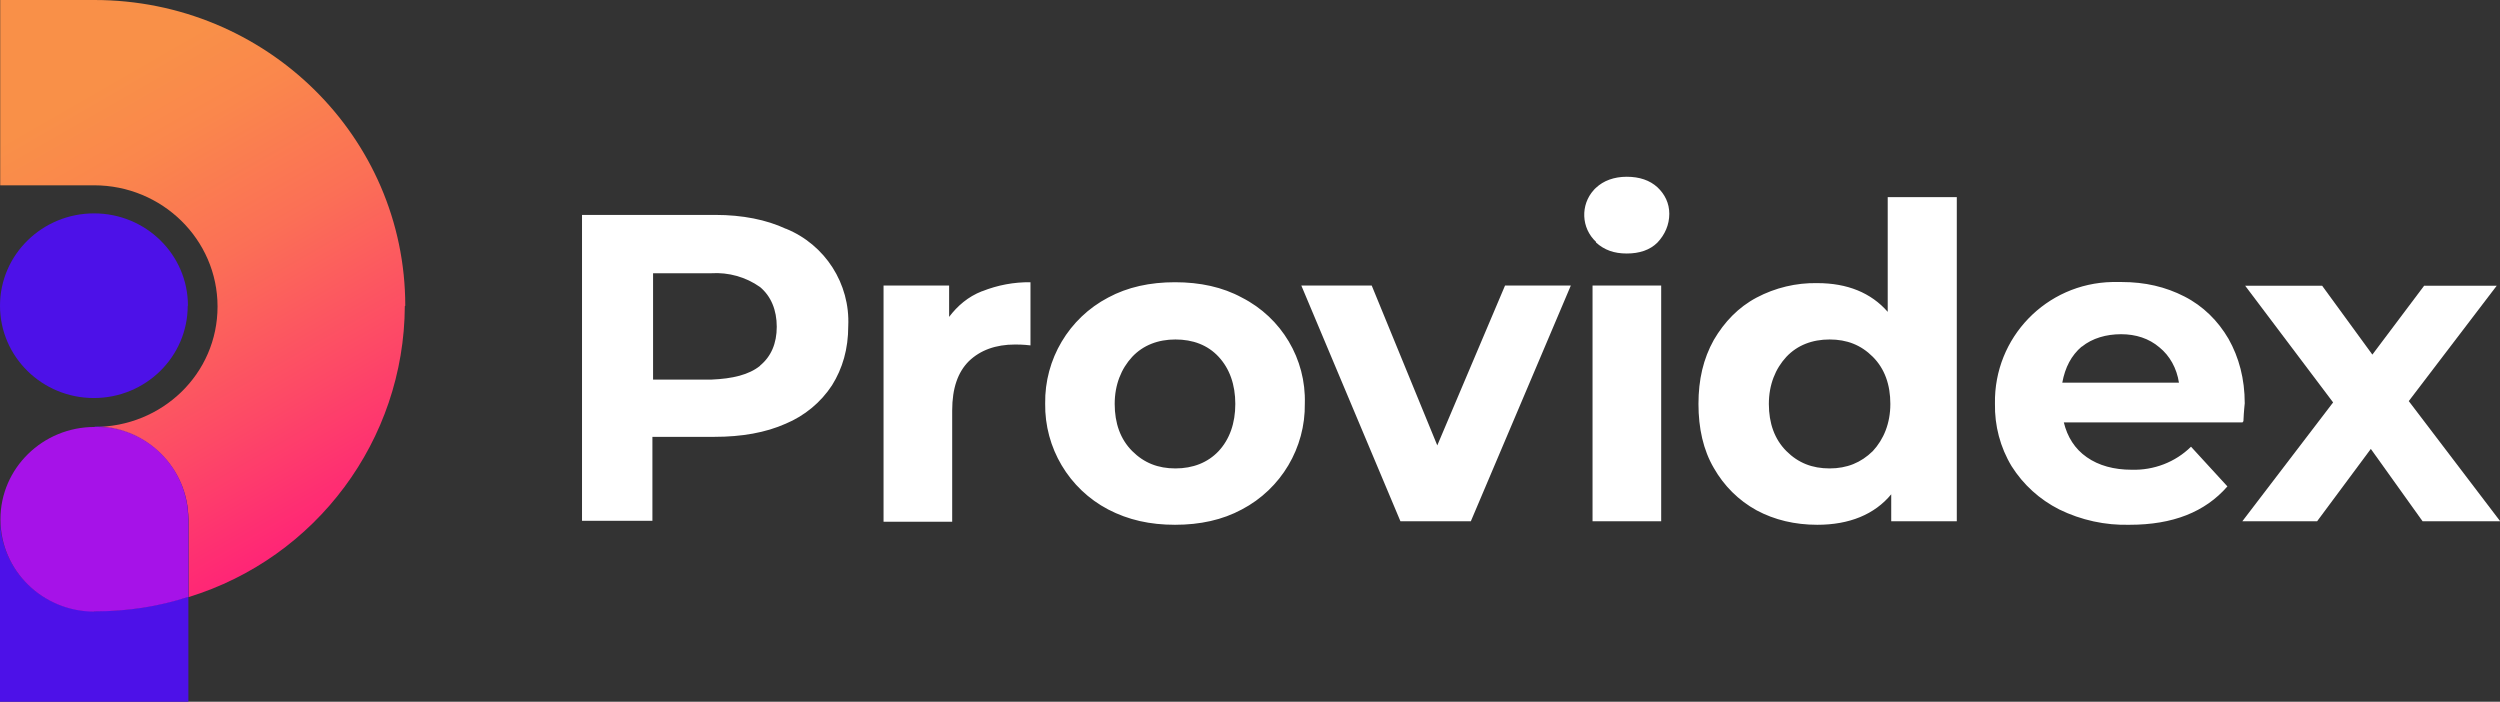
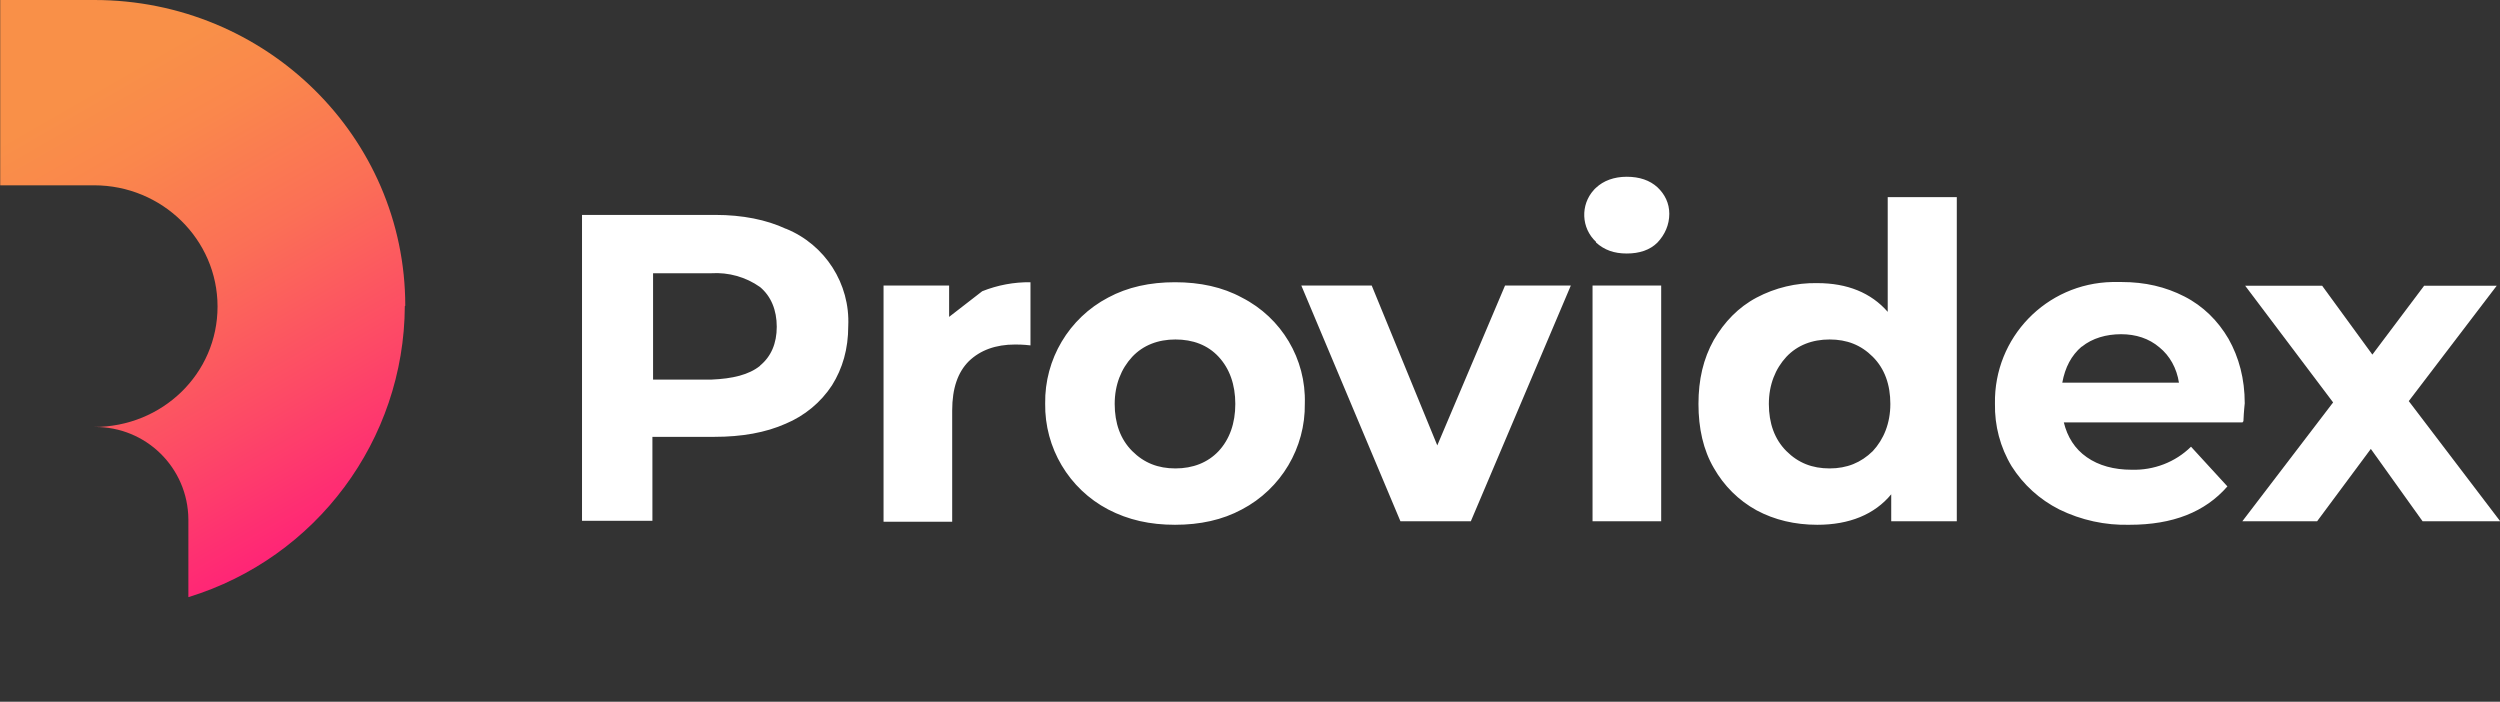
<svg xmlns="http://www.w3.org/2000/svg" width="114" height="32" viewBox="0 0 114 32">
  <rect x="0" y="0" width="114" height="32" fill="#333333" stroke="none" />
  <defs>
    <linearGradient id="b" x1="2.09" y1="814.81" x2="16.15" y2="839.29" gradientTransform="translate(0 -816)" gradientUnits="userSpaceOnUse">
      <stop offset=".2" stop-color="#f99048" />
      <stop offset=".33" stop-color="#fa874c" />
      <stop offset=".54" stop-color="#fb6f56" />
      <stop offset=".8" stop-color="#fd4767" />
      <stop offset="1" stop-color="#ff2576" />
    </linearGradient>
  </defs>
-   <path d="m35.84,10.43c1.79.73,2.93,2.51,2.84,4.44,0,1.05-.26,1.93-.74,2.7-.51.78-1.25,1.39-2.11,1.75-.92.41-2.01.6-3.25.6h-2.83v3.83h-3.21v-13.95h6.08c1.24,0,2.33.22,3.21.63Zm-1.18,6.24c.5-.41.76-1.01.76-1.77s-.26-1.39-.76-1.81c-.65-.46-1.44-.68-2.23-.63h-2.65v4.85h2.65c.98-.04,1.72-.22,2.23-.63h0Zm10.13-3.39c.7-.28,1.45-.42,2.2-.41v2.88c-.34-.04-.58-.04-.7-.04-.89,0-1.59.26-2.11.76-.5.5-.76,1.23-.76,2.25v5.07h-3.13v-10.77h2.99v1.43c.38-.5.86-.92,1.5-1.17h0Zm5.74,9.95c-1.79-.94-2.9-2.81-2.87-4.83-.03-2.02,1.08-3.89,2.87-4.83.89-.48,1.91-.7,3.05-.7s2.17.22,3.05.7c1.81.92,2.93,2.8,2.87,4.83.03,2.02-1.08,3.89-2.87,4.83-.89.48-1.91.7-3.05.7s-2.13-.22-3.05-.7Zm5.04-2.66c.5-.54.76-1.27.76-2.15s-.26-1.61-.76-2.15c-.5-.54-1.18-.79-1.97-.79s-1.47.26-1.97.79c-.5.54-.8,1.27-.8,2.15s.26,1.61.8,2.15c.54.54,1.18.79,1.97.79s1.47-.26,1.97-.79Zm16.06-7.55l-4.56,10.75h-3.21l-4.52-10.75h3.21l2.99,7.29,3.09-7.29s2.99,0,2.99,0Zm1.15-1.99c-.68-.63-.72-1.69-.1-2.37.03-.03.06-.07.1-.1.34-.32.82-.5,1.4-.5s1.05.16,1.4.48c.34.32.54.73.54,1.21,0,.5-.2.95-.54,1.31-.34.34-.82.5-1.4.5s-1.02-.16-1.4-.5v-.02Zm-.16,1.99h3.13v10.75h-3.13v-10.75Zm16.61-4.05v14.8h-2.99v-1.23c-.76.92-1.91,1.39-3.37,1.39-1.02,0-1.95-.22-2.77-.66-.82-.45-1.49-1.12-1.95-1.93-.48-.82-.7-1.81-.7-2.92s.22-2.06.7-2.92c.48-.82,1.12-1.49,1.95-1.93.85-.45,1.81-.68,2.77-.66,1.37,0,2.45.44,3.21,1.31v-5.23h3.15Zm-3.83,11.6c.5-.54.8-1.27.8-2.15s-.26-1.61-.8-2.15c-.54-.54-1.18-.79-1.97-.79s-1.47.26-1.97.79c-.5.54-.8,1.27-.8,2.15s.26,1.61.8,2.15,1.18.79,1.97.79,1.43-.26,1.97-.79Zm16.86-1.31h-8.15c.16.66.5,1.21,1.05,1.59.54.38,1.24.57,2.04.57,1.01.03,1.99-.34,2.71-1.05l1.66,1.81c-1.02,1.17-2.49,1.75-4.46,1.75-1.11.03-2.21-.21-3.21-.7-.89-.45-1.64-1.13-2.17-1.97-.52-.86-.78-1.85-.76-2.86-.05-3.01,2.34-5.48,5.35-5.54.14,0,.28,0,.42,0,1.08,0,2.01.22,2.87.66.86.44,1.53,1.11,2.01,1.93.48.85.74,1.83.74,2.94,0,.04-.04.32-.06.82l-.02.02Zm-7.33-3.46c-.48.41-.76.95-.89,1.65h5.32c-.1-.66-.42-1.23-.89-1.61-.48-.41-1.08-.6-1.75-.6s-1.31.18-1.79.57h-.01Z" fill="#fff" />
+   <path d="m35.84,10.43c1.79.73,2.93,2.51,2.84,4.44,0,1.05-.26,1.93-.74,2.7-.51.78-1.25,1.39-2.11,1.75-.92.41-2.01.6-3.25.6h-2.83v3.83h-3.21v-13.95h6.08c1.24,0,2.33.22,3.21.63Zm-1.18,6.24c.5-.41.76-1.01.76-1.77s-.26-1.39-.76-1.81c-.65-.46-1.44-.68-2.23-.63h-2.65v4.85h2.65c.98-.04,1.72-.22,2.23-.63h0Zm10.13-3.39c.7-.28,1.45-.42,2.2-.41v2.88c-.34-.04-.58-.04-.7-.04-.89,0-1.59.26-2.11.76-.5.5-.76,1.23-.76,2.25v5.07h-3.13v-10.77h2.99v1.43h0Zm5.74,9.95c-1.79-.94-2.9-2.81-2.87-4.83-.03-2.02,1.08-3.89,2.87-4.83.89-.48,1.91-.7,3.05-.7s2.17.22,3.05.7c1.81.92,2.93,2.8,2.87,4.83.03,2.02-1.08,3.89-2.87,4.83-.89.48-1.91.7-3.05.7s-2.13-.22-3.05-.7Zm5.04-2.66c.5-.54.76-1.27.76-2.15s-.26-1.61-.76-2.15c-.5-.54-1.18-.79-1.97-.79s-1.47.26-1.97.79c-.5.54-.8,1.27-.8,2.15s.26,1.61.8,2.15c.54.54,1.18.79,1.97.79s1.47-.26,1.97-.79Zm16.06-7.55l-4.56,10.75h-3.21l-4.52-10.75h3.21l2.99,7.29,3.09-7.29s2.99,0,2.99,0Zm1.15-1.99c-.68-.63-.72-1.69-.1-2.37.03-.03.06-.07.1-.1.34-.32.82-.5,1.4-.5s1.05.16,1.4.48c.34.32.54.73.54,1.21,0,.5-.2.95-.54,1.31-.34.34-.82.5-1.4.5s-1.02-.16-1.4-.5v-.02Zm-.16,1.99h3.13v10.75h-3.13v-10.75Zm16.61-4.05v14.8h-2.99v-1.23c-.76.92-1.91,1.39-3.37,1.39-1.02,0-1.95-.22-2.77-.66-.82-.45-1.49-1.12-1.95-1.93-.48-.82-.7-1.81-.7-2.92s.22-2.06.7-2.92c.48-.82,1.12-1.49,1.95-1.93.85-.45,1.81-.68,2.77-.66,1.37,0,2.45.44,3.21,1.31v-5.23h3.15Zm-3.83,11.6c.5-.54.8-1.27.8-2.15s-.26-1.61-.8-2.15c-.54-.54-1.18-.79-1.97-.79s-1.47.26-1.97.79c-.5.54-.8,1.27-.8,2.15s.26,1.61.8,2.15,1.18.79,1.97.79,1.43-.26,1.97-.79Zm16.86-1.31h-8.15c.16.66.5,1.21,1.05,1.59.54.38,1.24.57,2.04.57,1.01.03,1.99-.34,2.71-1.05l1.66,1.81c-1.02,1.17-2.49,1.75-4.46,1.75-1.11.03-2.21-.21-3.21-.7-.89-.45-1.64-1.13-2.17-1.97-.52-.86-.78-1.85-.76-2.86-.05-3.01,2.34-5.48,5.35-5.54.14,0,.28,0,.42,0,1.08,0,2.01.22,2.87.66.86.44,1.53,1.11,2.01,1.93.48.85.74,1.83.74,2.94,0,.04-.04.32-.06.82l-.02.02Zm-7.33-3.46c-.48.41-.76.95-.89,1.65h5.32c-.1-.66-.42-1.23-.89-1.61-.48-.41-1.08-.6-1.75-.6s-1.31.18-1.79.57h-.01Z" fill="#fff" />
  <path d="m110.47,23.77l-2.36-3.3-2.45,3.3h-3.41l4.14-5.42-4.01-5.32h3.51l2.29,3.14,2.36-3.14h3.31l-4.01,5.26,4.17,5.48h-3.53Z" fill="#fff" />
  <path d="m18.48,13.94C18.48,6.24,12.13,0,4.3,0H.01v8.45h4.28c3.1,0,5.63,2.47,5.63,5.53s-2.52,5.49-5.63,5.49h.02c2.35-.02,4.26,1.86,4.28,4.21,0,0,0,0,0,0v3.55c5.84-1.79,9.84-7.17,9.87-13.27h0Z" fill="url(#b)" />
-   <path d="m8.57,13.94c0-2.33-1.92-4.21-4.28-4.21S0,11.61,0,13.94s1.92,4.21,4.28,4.21,4.28-1.88,4.28-4.21Zm-4.25,5.52h-.01c2.31-.04,4.22,1.8,4.26,4.11,0,.03,0,.06,0,.09v3.55c-1.34.44-2.78.66-4.28.66C1.94,27.88.02,26,0,23.65c0,0,0,0,0,0v8.35h8.59v-8.35c-.02-2.35-1.94-4.23-4.28-4.21,0,0,0,0,0,0h.01Z" fill="#4d11e8" />
-   <path d="m4.3,27.88c1.5,0,2.94-.22,4.28-.66v-3.55c0-2.31-1.86-4.19-4.17-4.2-.03,0-.06,0-.09,0h-.01C1.95,19.47.02,21.35.02,23.68s1.92,4.21,4.28,4.21h-.01Z" fill="#a612e8" />
</svg>